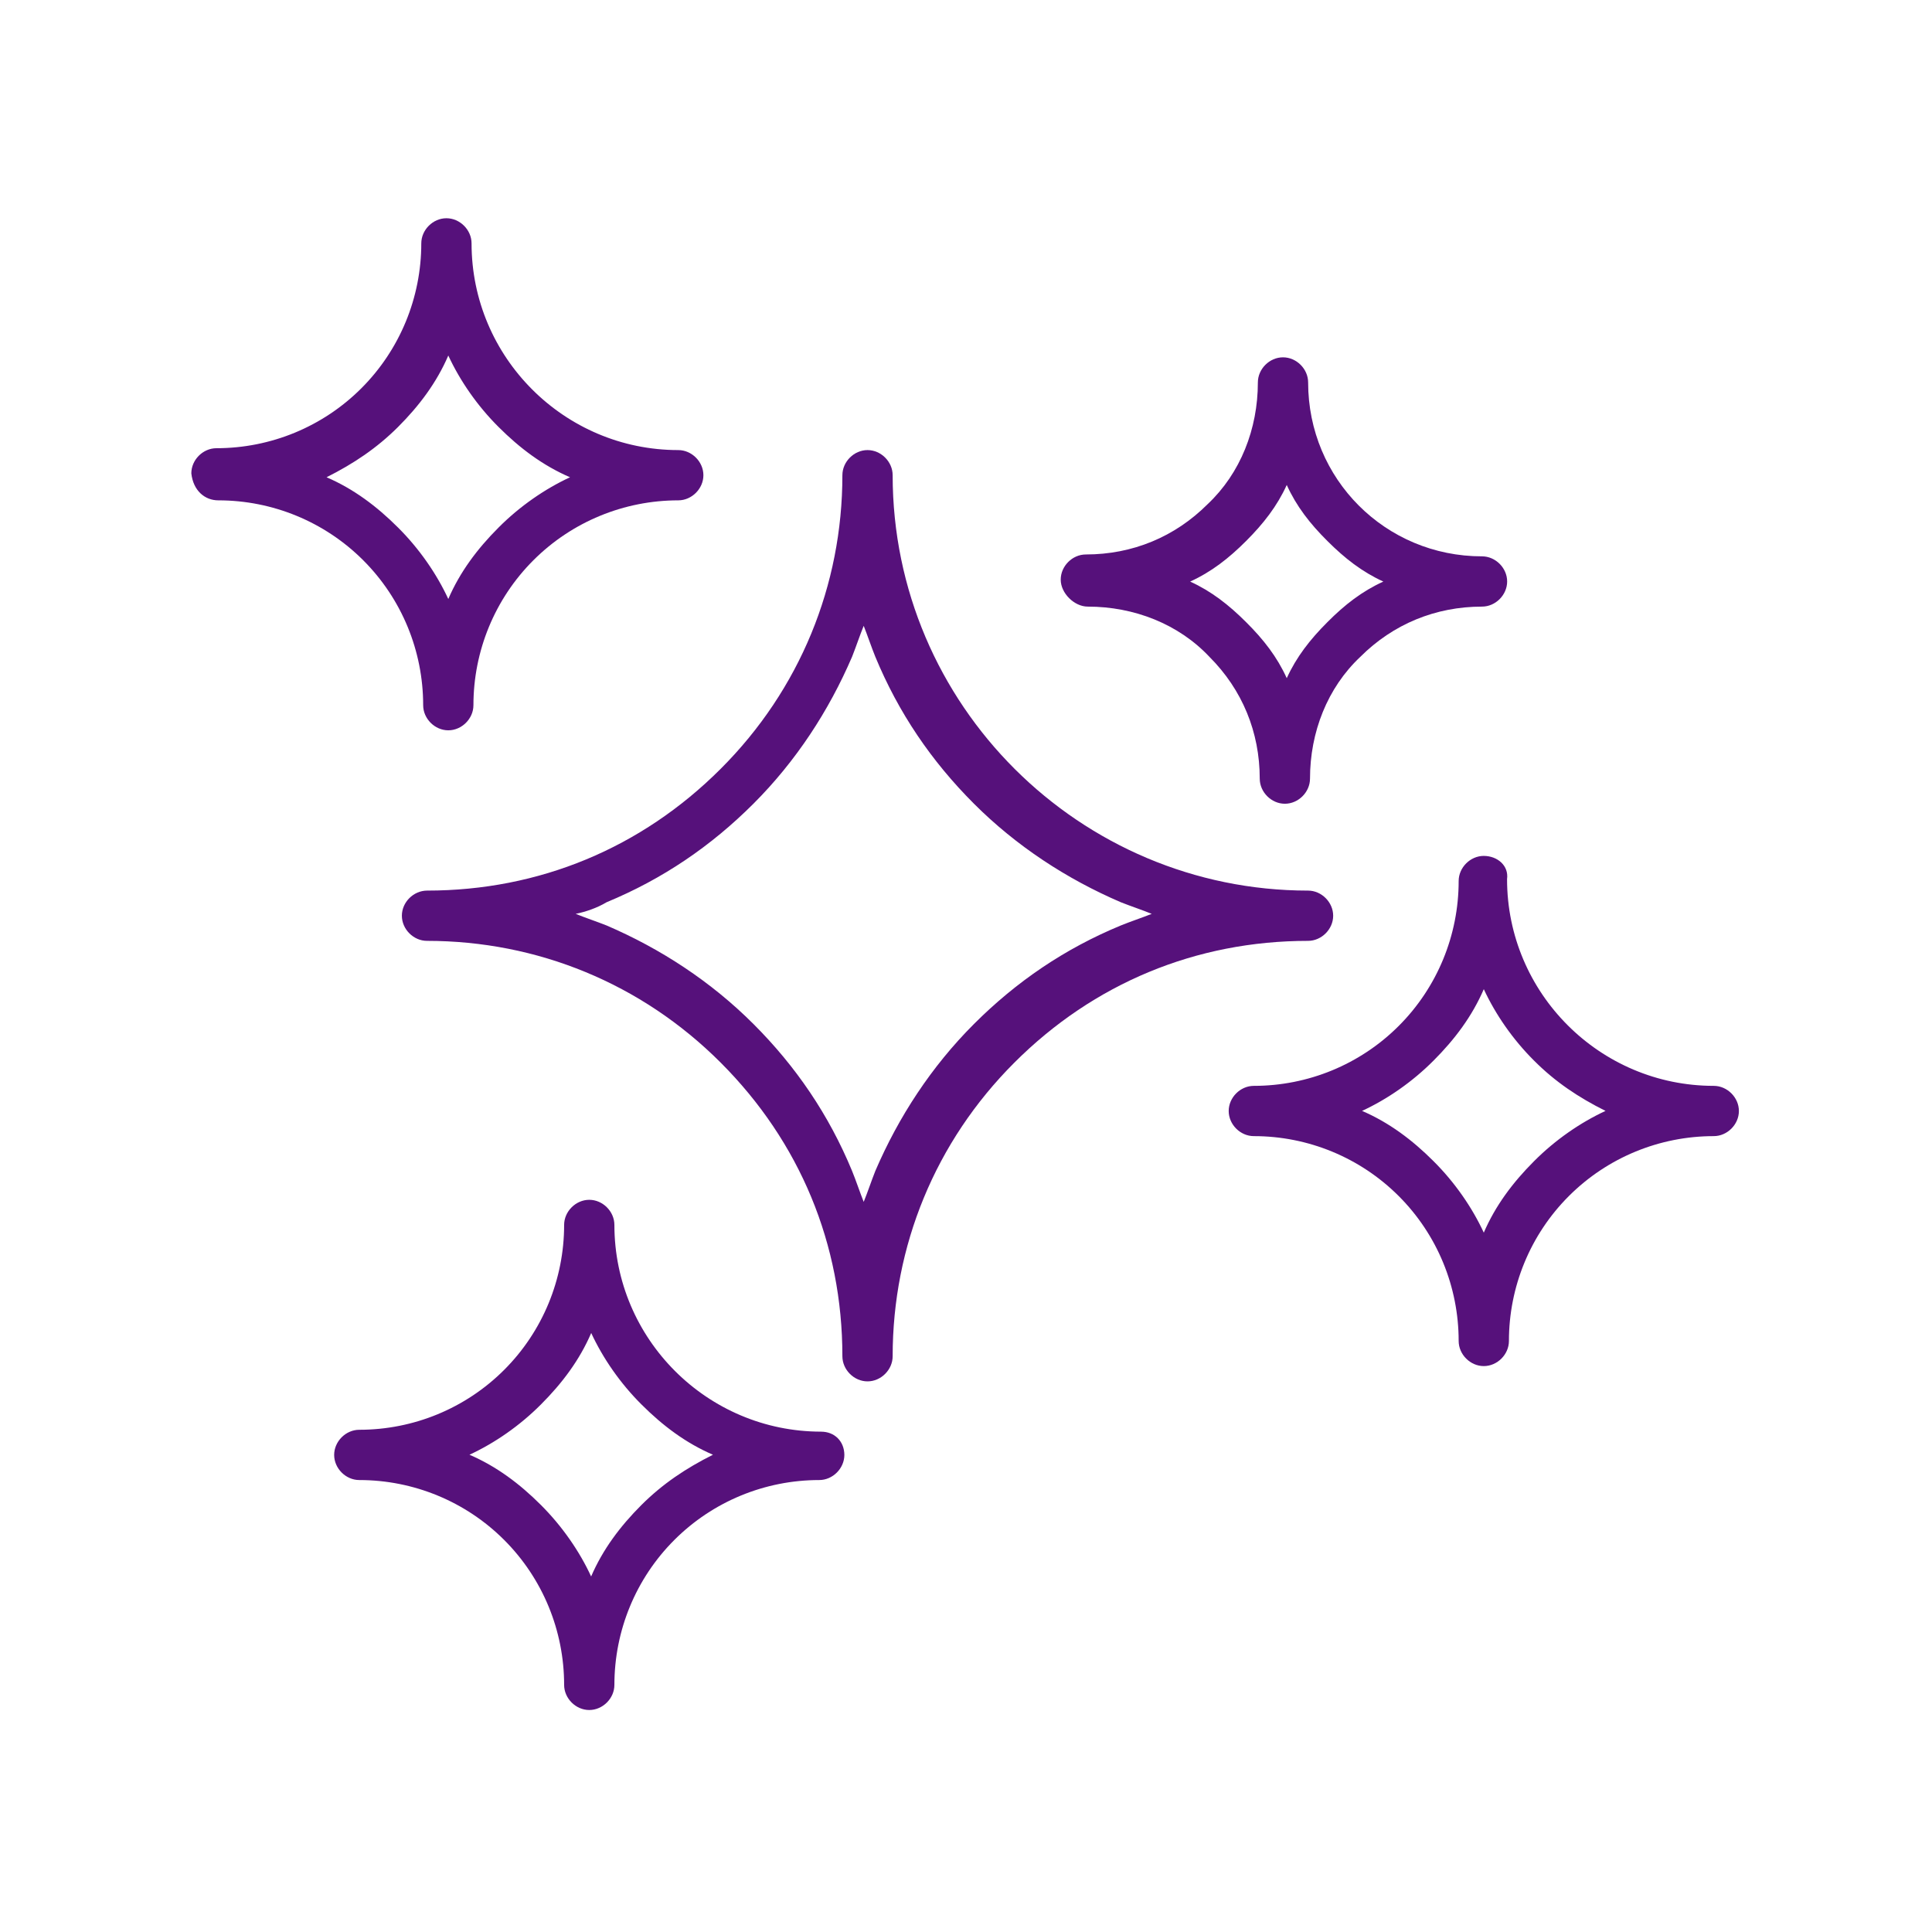
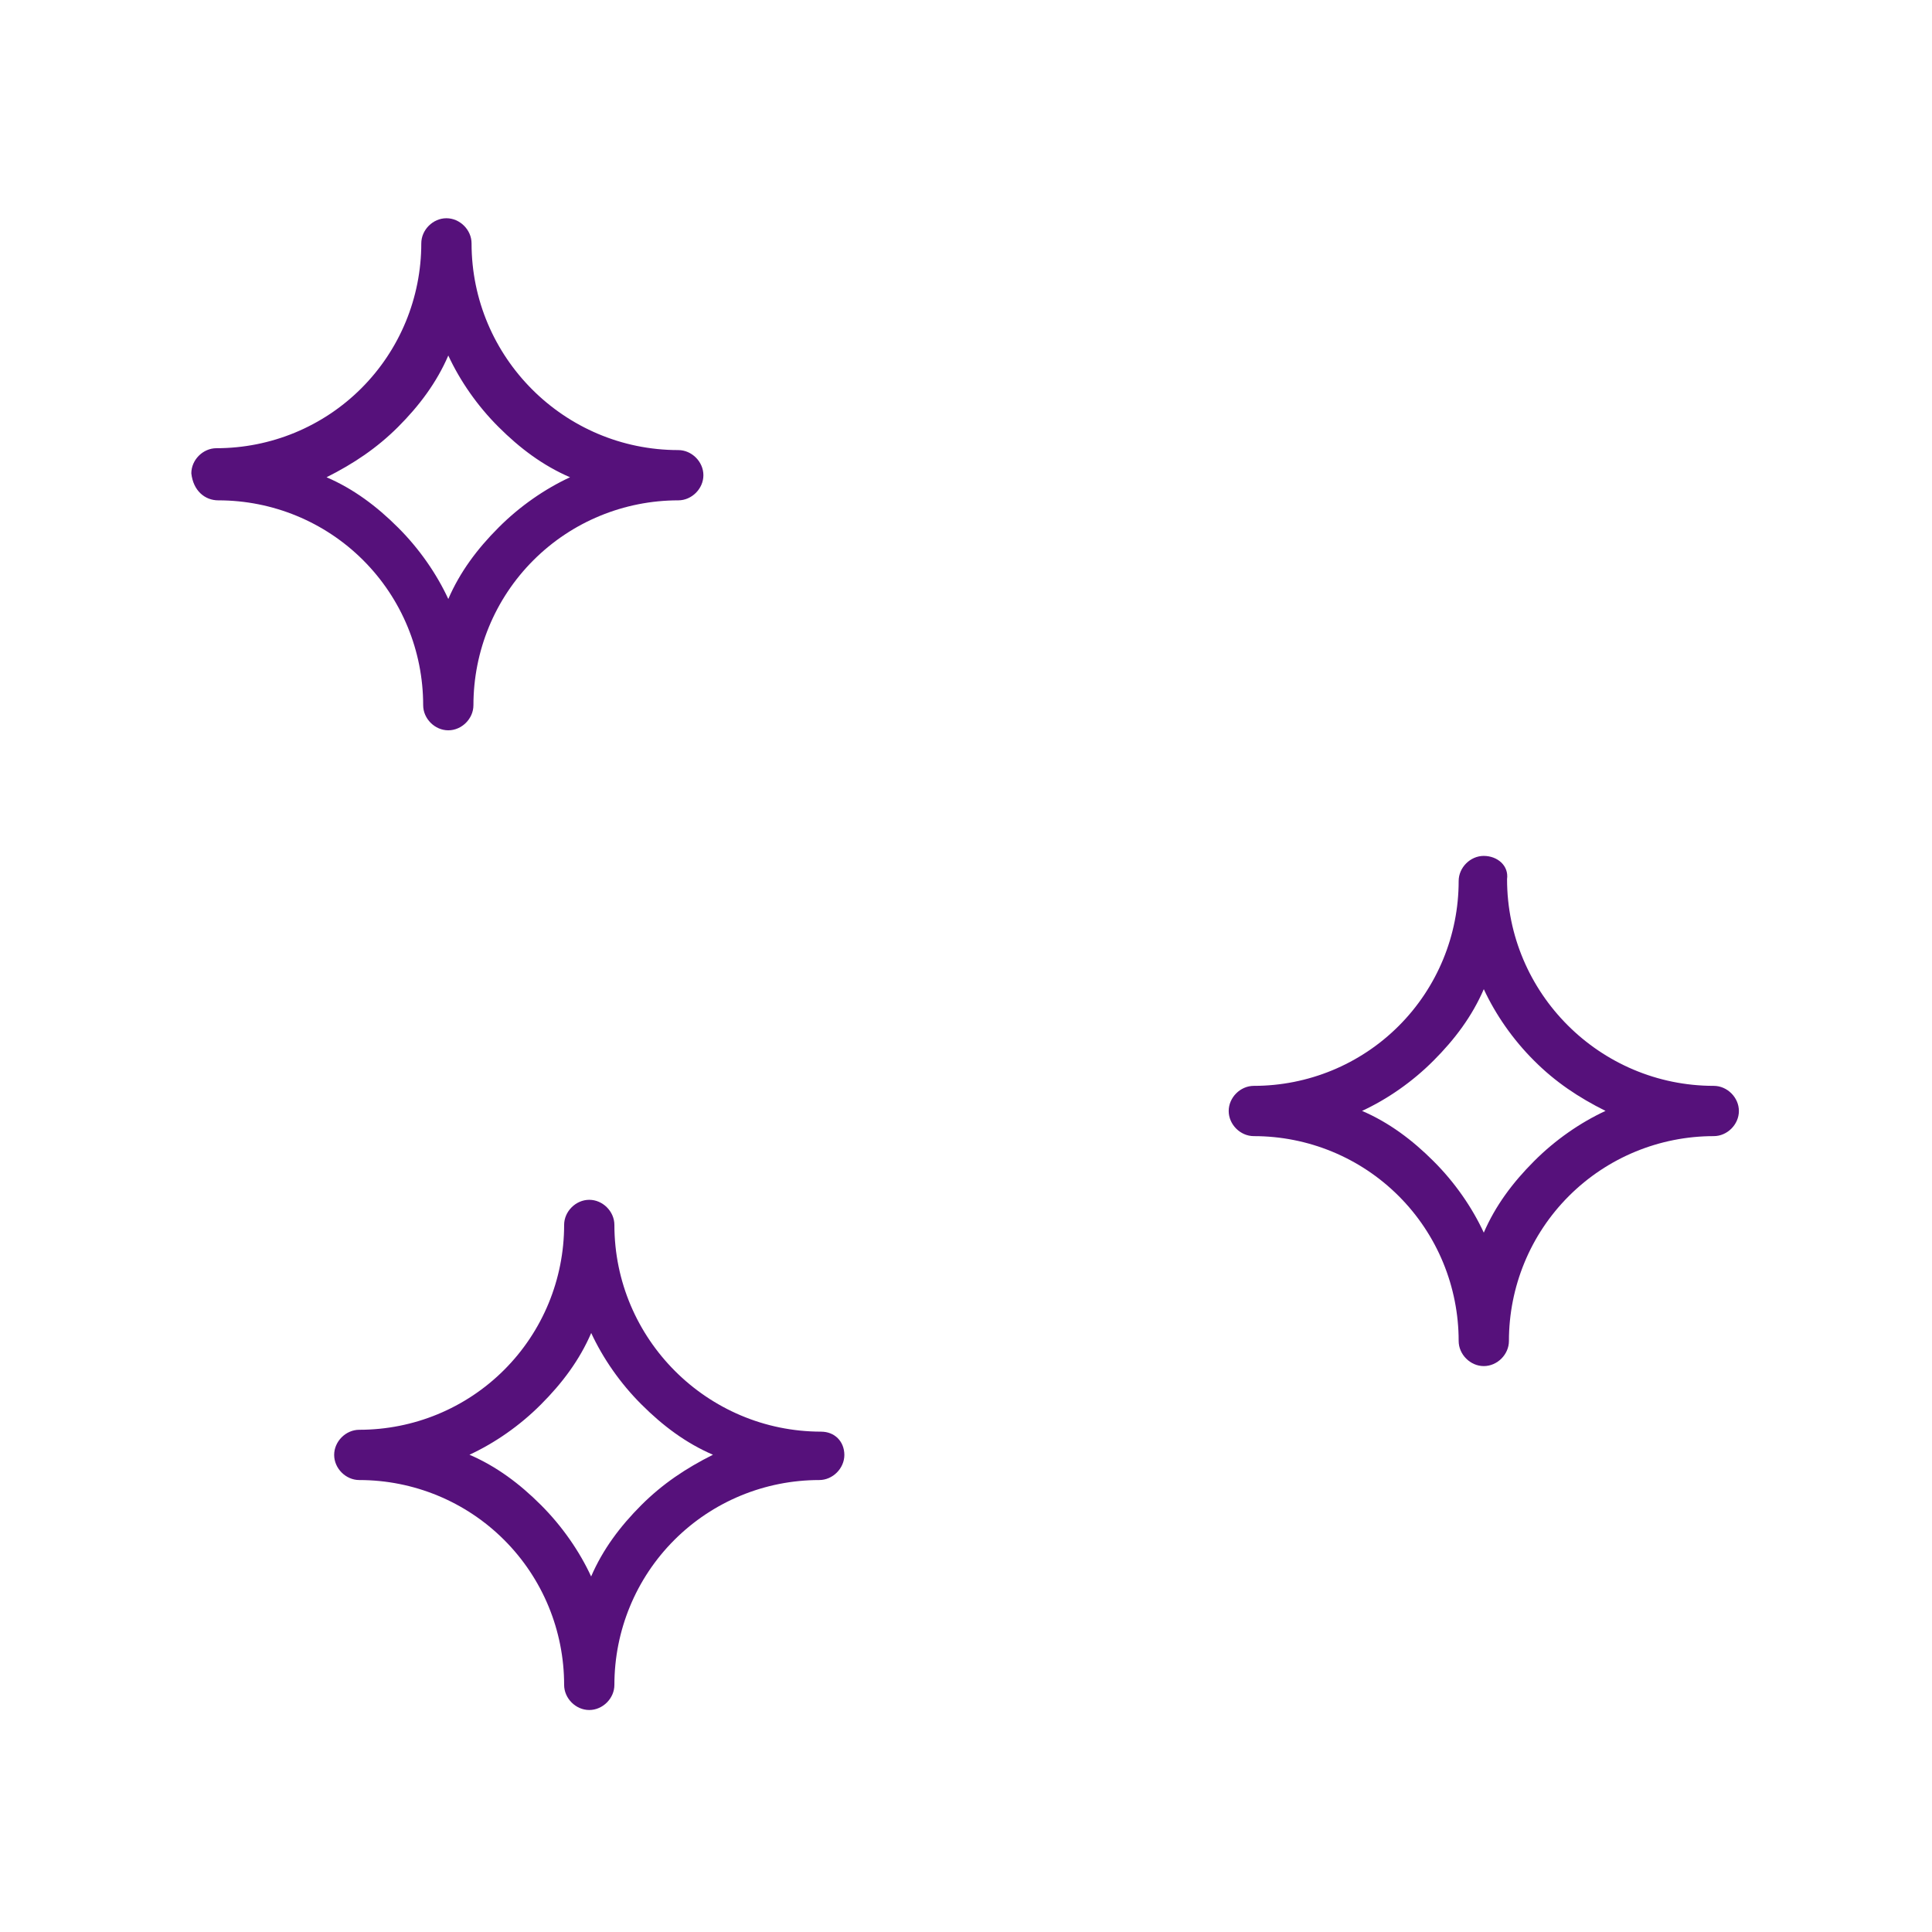
<svg xmlns="http://www.w3.org/2000/svg" viewBox="0 0 100 100" fill-rule="evenodd">
-   <path d="m20.801 47.398c0 0.699 0.602 1.301 1.301 1.301 5.699 0 11.102 2.199 15.199 6.301 4.102 4.102 6.301 9.398 6.301 15.199 0 0.699 0.602 1.301 1.301 1.301 0.699 0 1.301-0.602 1.301-1.301 0-5.699 2.199-11.102 6.301-15.199 4.102-4.102 9.398-6.301 15.199-6.301 0.699 0 1.301-0.602 1.301-1.301 0-0.699-0.602-1.301-1.301-1.301-11.801 0-21.5-9.602-21.5-21.5 0-0.699-0.602-1.301-1.301-1.301-0.699 0-1.301 0.602-1.301 1.301 0 5.699-2.199 11.102-6.301 15.199-4.102 4.102-9.398 6.301-15.199 6.301-0.703 0.004-1.301 0.602-1.301 1.301zm10.598-0.699c2.898-1.199 5.398-2.898 7.602-5.102 2.199-2.199 3.898-4.801 5.102-7.602 0.199-0.5 0.398-1.102 0.602-1.602 0.199 0.5 0.398 1.102 0.602 1.602 1.199 2.898 2.898 5.398 5.102 7.602 2.199 2.199 4.801 3.898 7.602 5.102 0.5 0.199 1.102 0.398 1.602 0.602-0.5 0.199-1.102 0.398-1.602 0.602-2.898 1.199-5.398 2.898-7.602 5.102-2.199 2.199-3.898 4.801-5.102 7.602-0.199 0.5-0.398 1.102-0.602 1.602-0.199-0.5-0.398-1.102-0.602-1.602-1.199-2.898-2.898-5.398-5.102-7.602-2.199-2.199-4.801-3.898-7.602-5.102-0.5-0.199-1.102-0.398-1.602-0.602 0.504-0.102 1.102-0.301 1.602-0.602z" fill="#56117b" />
  <path d="m11.301 25.898c2.801 0 5.5 1.102 7.5 3.102s3.102 4.699 3.102 7.5c0 0.699 0.602 1.301 1.301 1.301s1.301-0.602 1.301-1.301c0-2.801 1.102-5.5 3.102-7.5s4.699-3.102 7.5-3.102c0.699 0 1.301-0.602 1.301-1.301 0-0.699-0.602-1.301-1.301-1.301-5.898 0-10.699-4.801-10.699-10.699 0-0.699-0.602-1.301-1.301-1.301s-1.301 0.602-1.301 1.301c0 2.801-1.102 5.5-3.102 7.5s-4.699 3.102-7.5 3.102c-0.699 0-1.301 0.602-1.301 1.301 0.098 0.898 0.699 1.398 1.398 1.398zm9.301-3.797c1.102-1.102 2-2.301 2.602-3.699 0.602 1.301 1.5 2.602 2.602 3.699 1.102 1.102 2.301 2 3.699 2.602-1.301 0.602-2.602 1.5-3.699 2.602-1.102 1.102-2 2.301-2.602 3.699-0.602-1.301-1.5-2.602-2.602-3.699-1.102-1.102-2.301-2-3.699-2.602 1.398-0.703 2.598-1.504 3.699-2.602z" fill="#56117b" />
  <path d="m42.5 74.102c-5.898 0-10.699-4.801-10.699-10.699 0-0.699-0.602-1.301-1.301-1.301s-1.301 0.602-1.301 1.301c0 2.801-1.102 5.5-3.102 7.5s-4.699 3.102-7.5 3.102c-0.699 0-1.301 0.602-1.301 1.301 0 0.699 0.602 1.301 1.301 1.301 2.801 0 5.5 1.102 7.5 3.102s3.102 4.699 3.102 7.5c0 0.699 0.602 1.301 1.301 1.301s1.301-0.602 1.301-1.301c0-2.801 1.102-5.5 3.102-7.5s4.699-3.102 7.5-3.102c0.699 0 1.301-0.602 1.301-1.301-0.004-0.703-0.504-1.203-1.203-1.203zm-9.301 3.797c-1.102 1.102-2 2.301-2.602 3.699-0.598-1.297-1.496-2.598-2.598-3.699-1.102-1.102-2.301-2-3.699-2.602 1.301-0.602 2.602-1.5 3.699-2.602 1.102-1.102 2-2.301 2.602-3.699 0.602 1.301 1.5 2.602 2.602 3.699 1.102 1.102 2.301 2 3.699 2.602-1.402 0.703-2.602 1.504-3.703 2.602z" fill="#56117b" />
  <path d="m76.801 44.301c-0.699 0-1.301 0.602-1.301 1.301 0 2.801-1.102 5.5-3.102 7.5s-4.699 3.102-7.5 3.102c-0.699 0-1.301 0.602-1.301 1.301 0 0.699 0.602 1.301 1.301 1.301 2.801 0 5.5 1.102 7.5 3.102s3.102 4.699 3.102 7.5c0 0.699 0.602 1.301 1.301 1.301s1.301-0.602 1.301-1.301c0-2.801 1.102-5.5 3.102-7.5s4.699-3.102 7.5-3.102c0.699 0 1.301-0.602 1.301-1.301 0-0.699-0.602-1.301-1.301-1.301-5.898 0-10.699-4.801-10.699-10.699 0.098-0.703-0.504-1.203-1.203-1.203zm6.301 13.199c-1.301 0.602-2.602 1.5-3.699 2.602-1.102 1.102-2 2.301-2.602 3.699-0.602-1.301-1.5-2.602-2.602-3.699-1.102-1.102-2.301-2-3.699-2.602 1.301-0.602 2.602-1.5 3.699-2.602 1.102-1.102 2-2.301 2.602-3.699 0.602 1.301 1.5 2.602 2.602 3.699 1.098 1.102 2.297 1.902 3.699 2.602z" fill="#56117b" />
-   <path d="m56.301 31.398c2.398 0 4.699 0.898 6.301 2.602 1.699 1.699 2.602 3.898 2.602 6.301 0 0.699 0.602 1.301 1.301 1.301 0.699 0 1.301-0.602 1.301-1.301 0-2.398 0.898-4.699 2.602-6.301 1.699-1.699 3.898-2.602 6.301-2.602 0.699 0 1.301-0.602 1.301-1.301 0-0.699-0.602-1.301-1.301-1.301-5 0-9-4-9-9 0-0.699-0.602-1.301-1.301-1.301s-1.301 0.602-1.301 1.301c0 2.398-0.898 4.699-2.602 6.301-1.699 1.699-3.898 2.602-6.301 2.602-0.699 0-1.301 0.602-1.301 1.301-0.004 0.699 0.699 1.398 1.398 1.398zm8.199-3.398c0.898-0.898 1.602-1.801 2.102-2.898 0.5 1.102 1.199 2 2.102 2.898 0.898 0.898 1.801 1.602 2.898 2.102-1.102 0.5-2 1.199-2.898 2.102-0.898 0.898-1.602 1.801-2.102 2.898-0.5-1.102-1.199-2-2.102-2.898-0.898-0.898-1.801-1.602-2.898-2.102 1.098-0.5 2-1.203 2.898-2.102z" fill="#56117b" />
</svg>